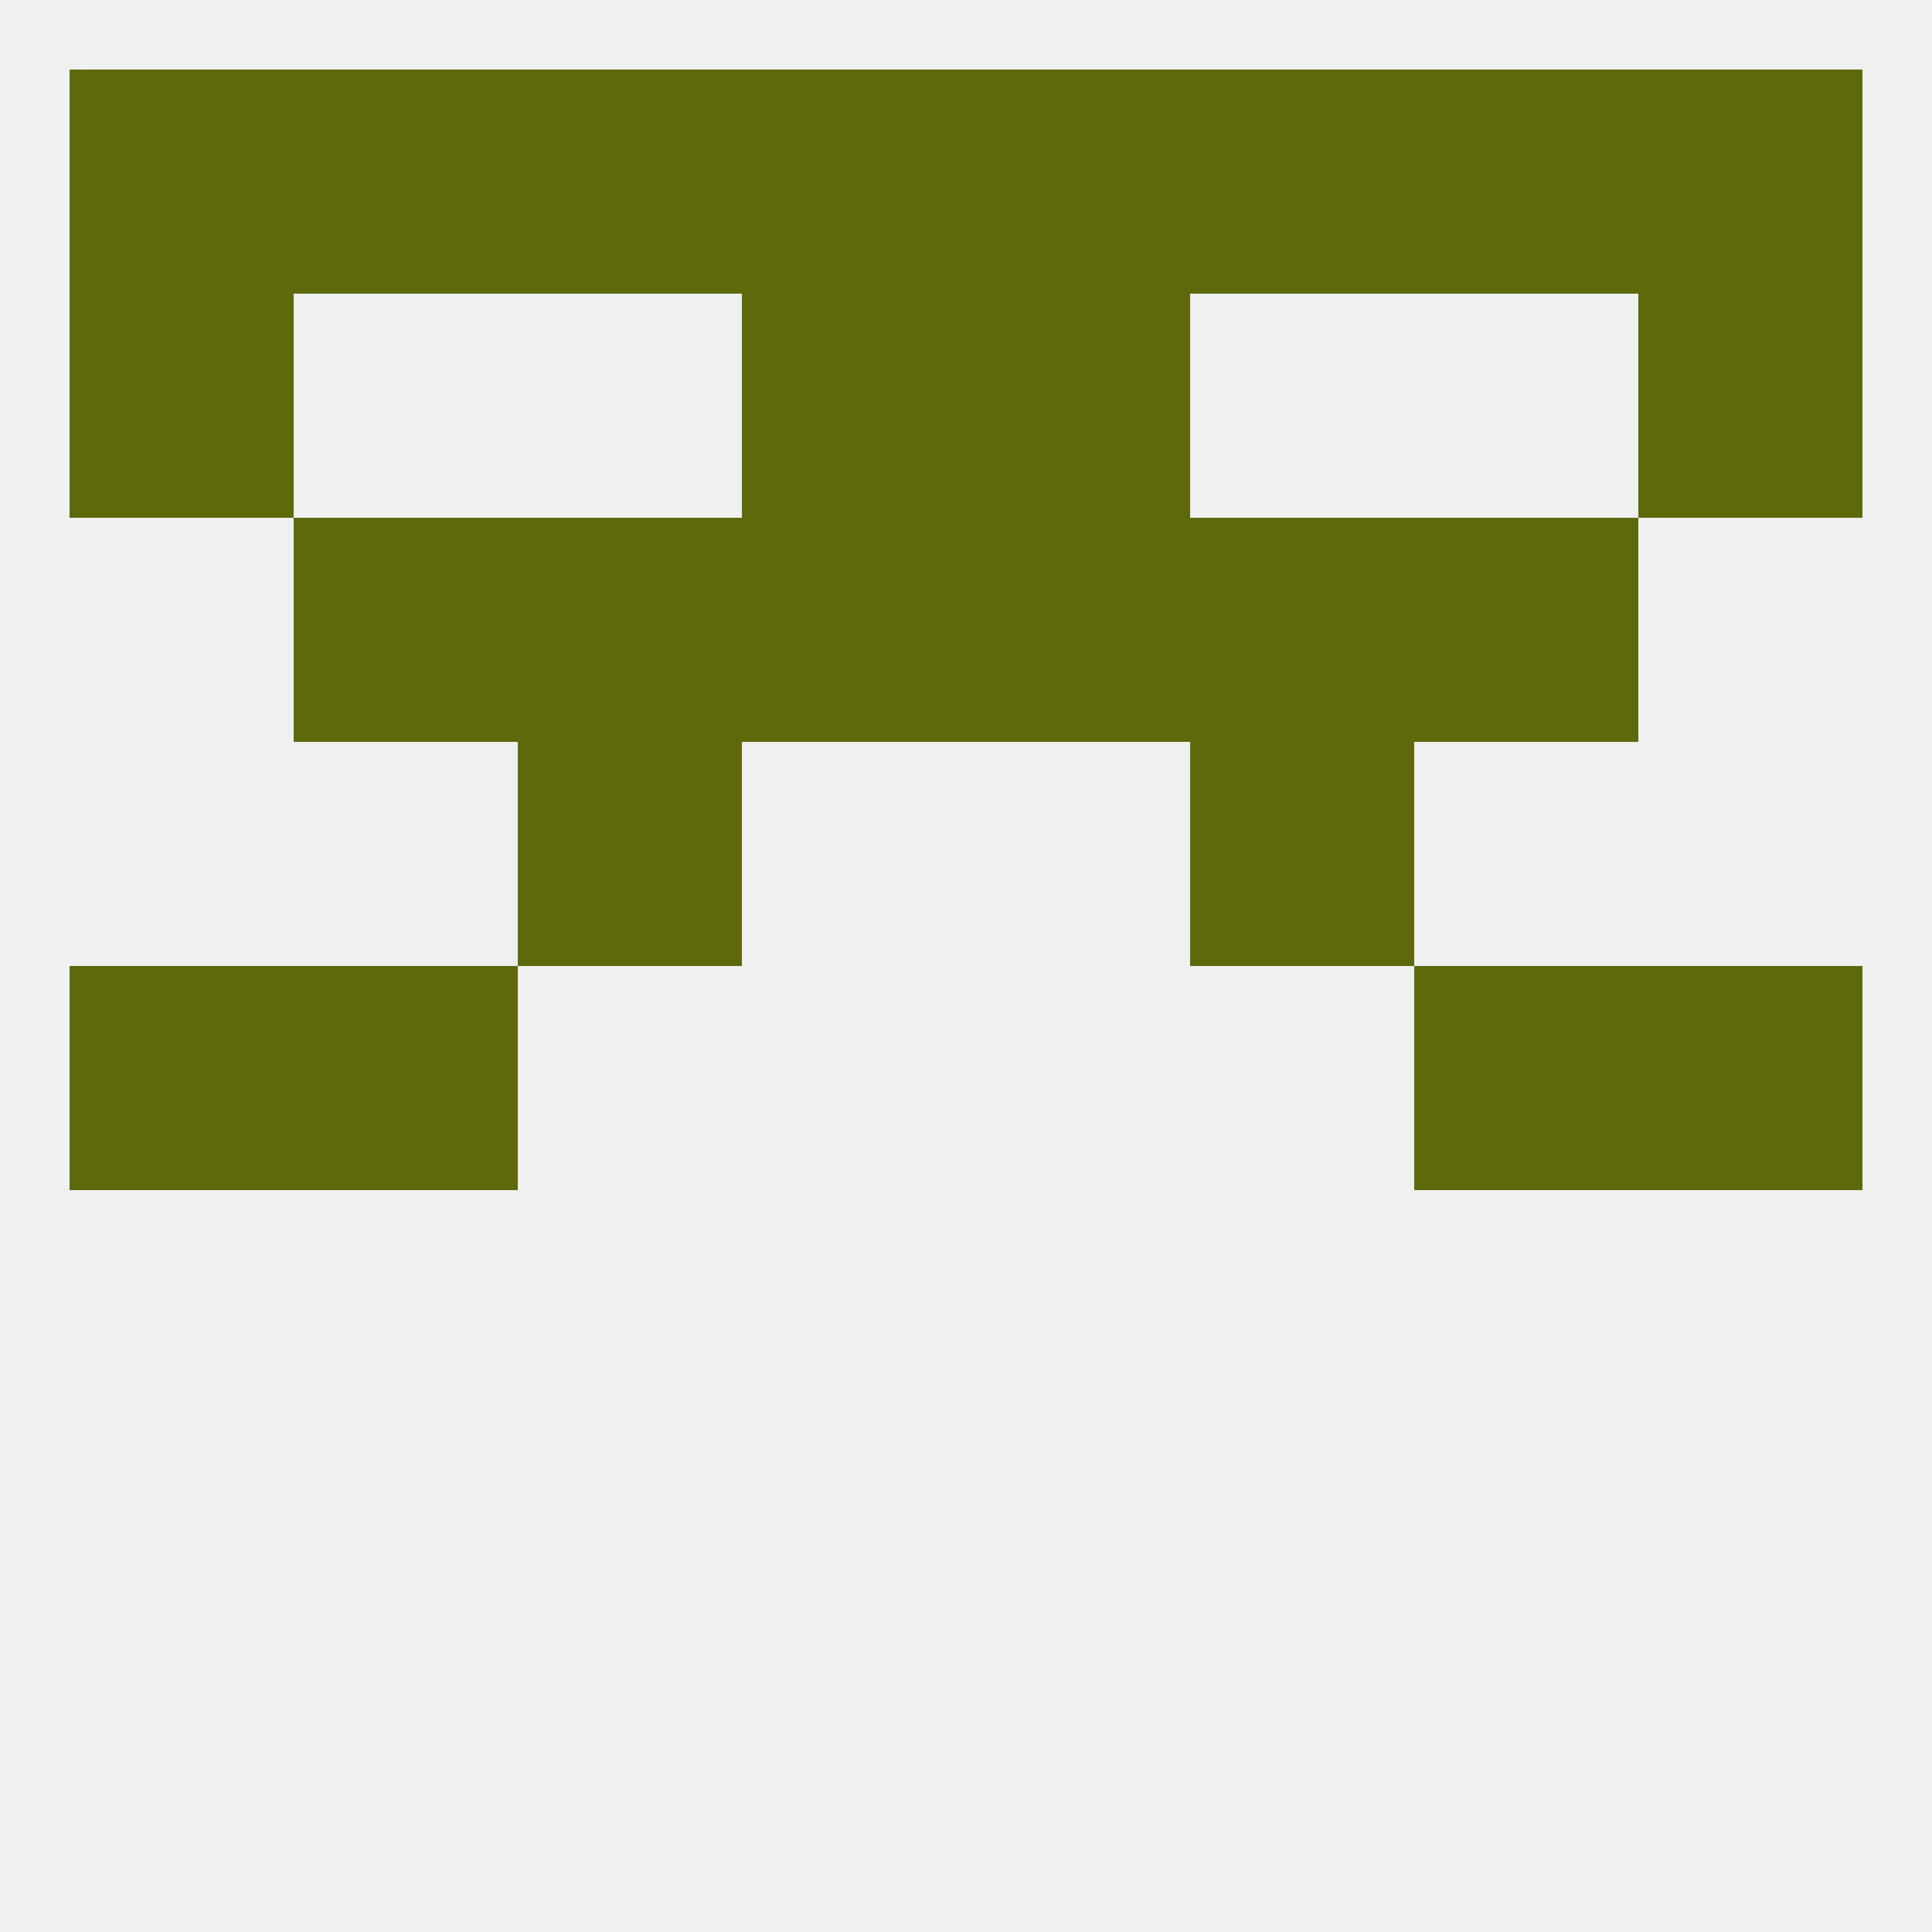
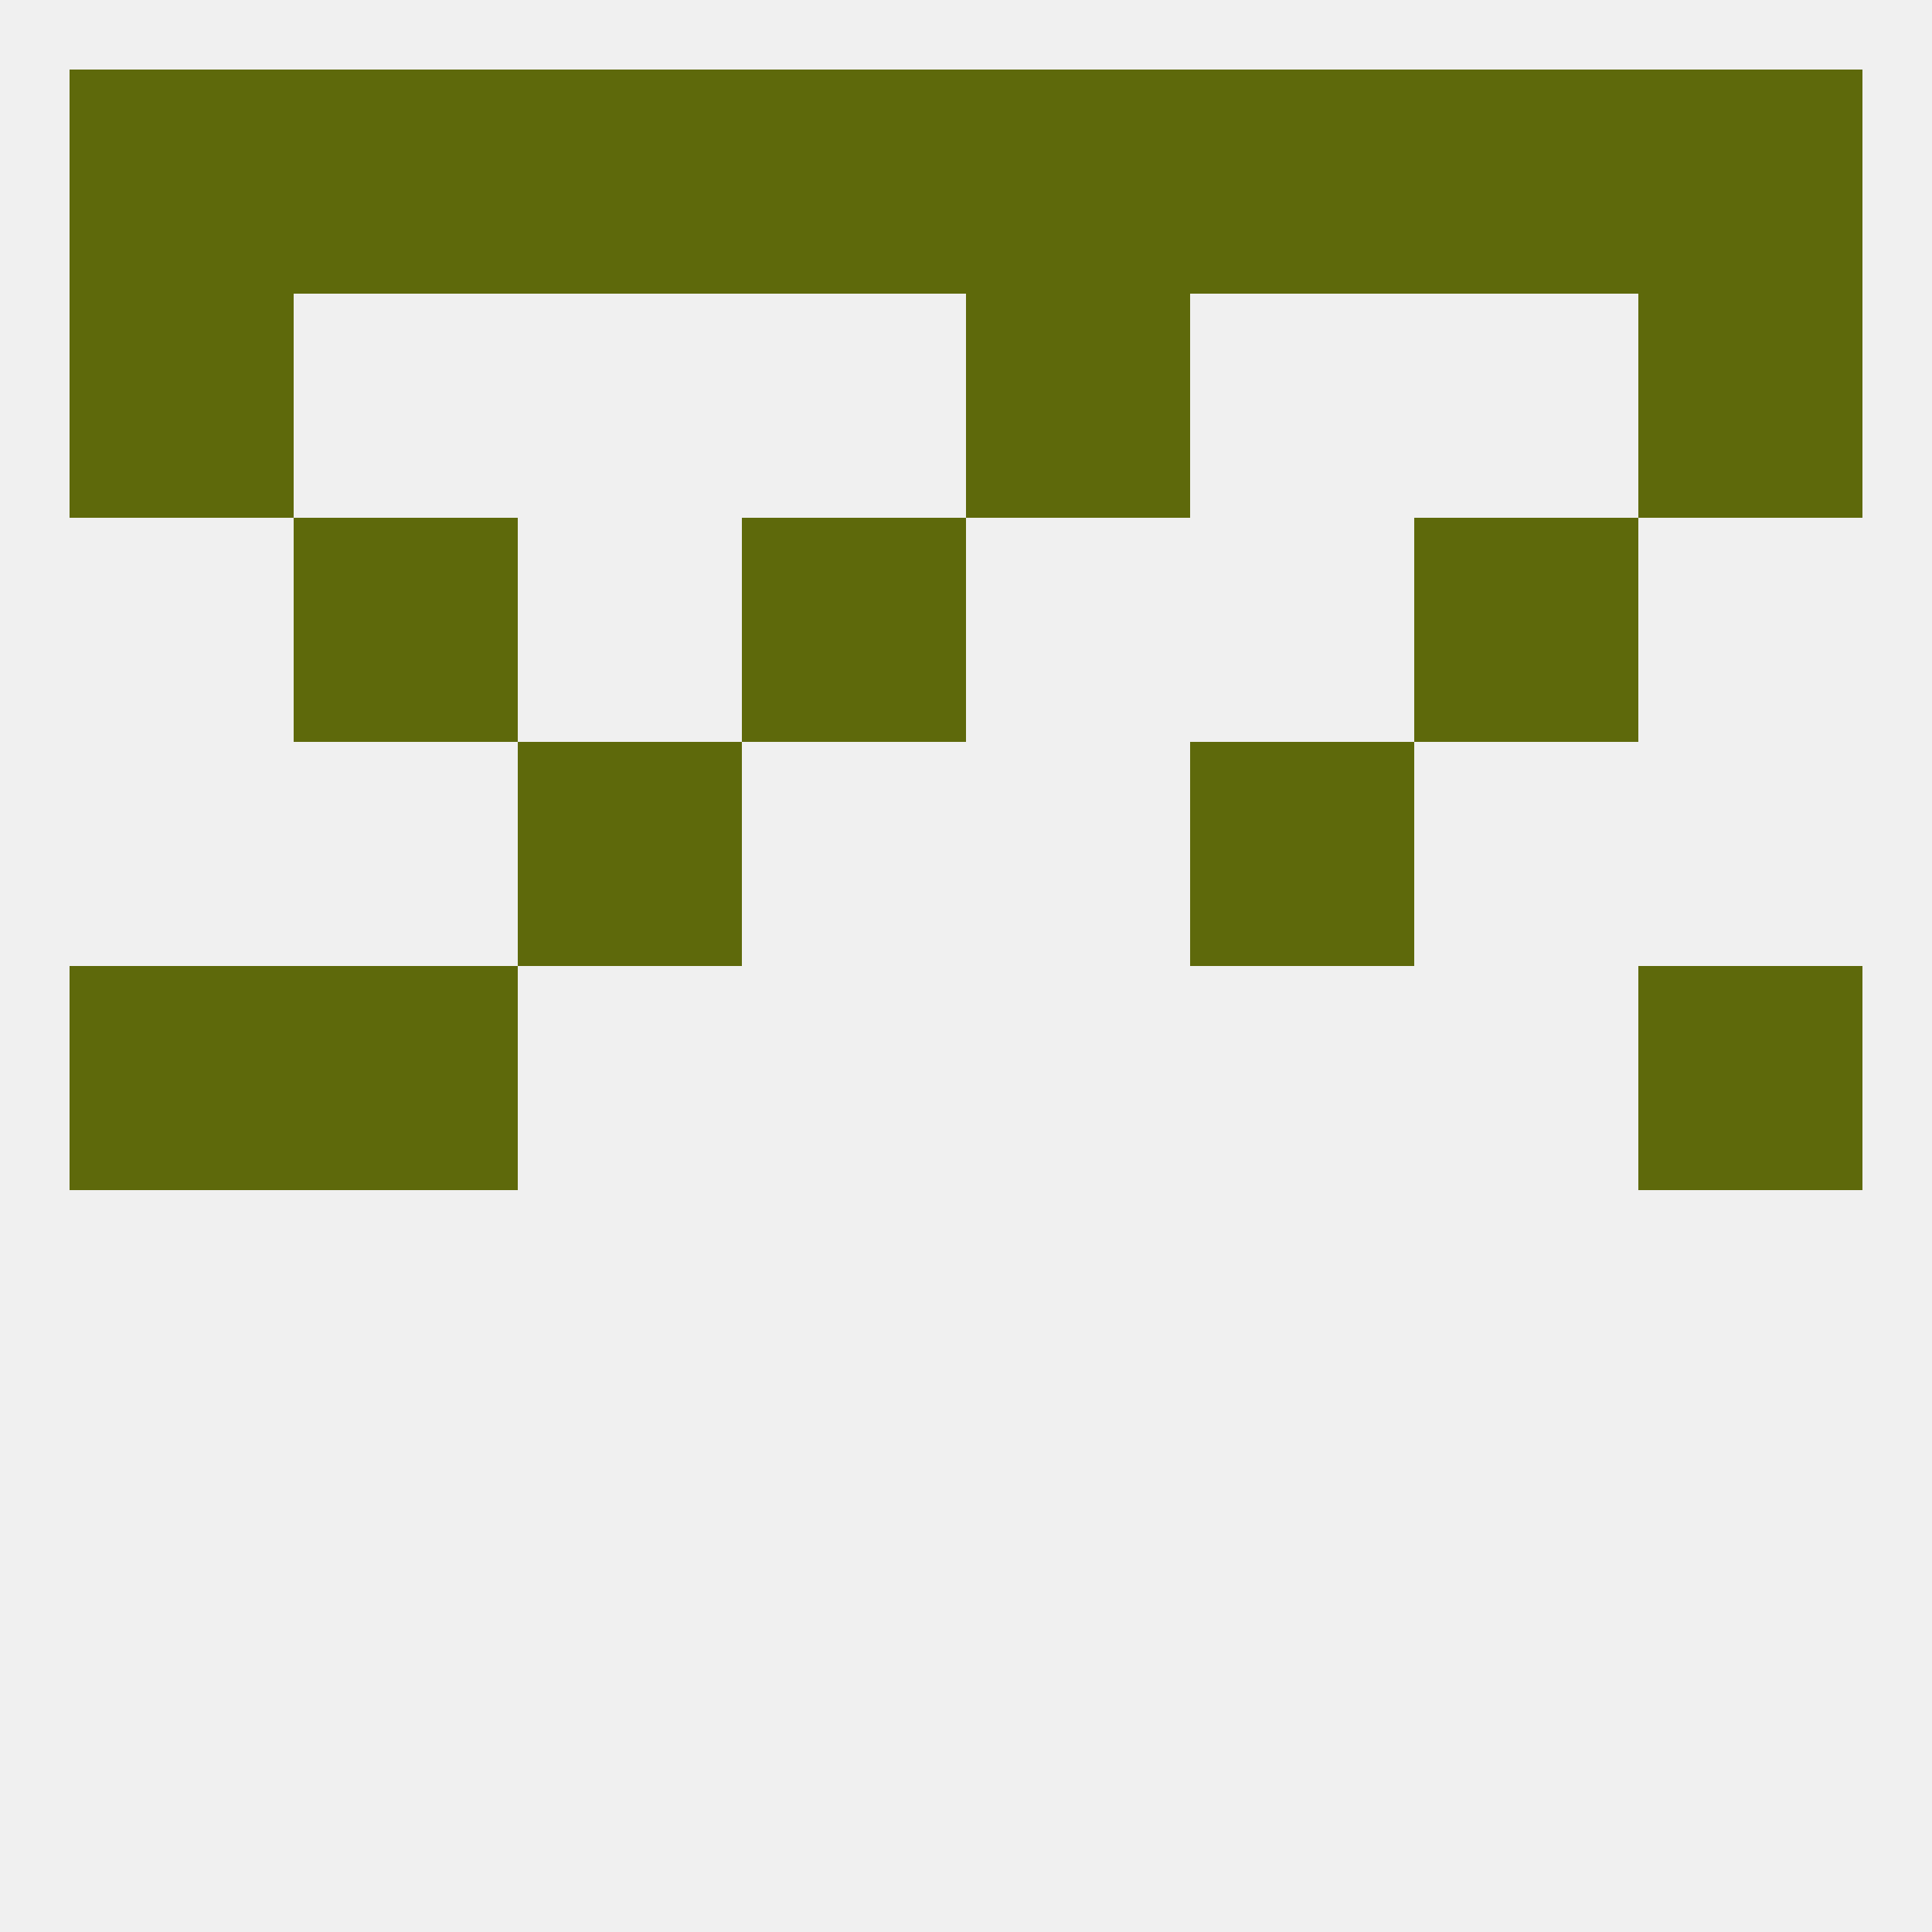
<svg xmlns="http://www.w3.org/2000/svg" version="1.1" baseprofile="full" width="250" height="250" viewBox="0 0 250 250">
  <rect width="100%" height="100%" fill="rgba(240,240,240,255)" />
  <rect x="67" y="96" width="29" height="29" fill="rgba(94,105,11,255)" />
  <rect x="154" y="96" width="29" height="29" fill="rgba(94,105,11,255)" />
  <rect x="9" y="125" width="29" height="29" fill="rgba(94,105,11,255)" />
  <rect x="212" y="125" width="29" height="29" fill="rgba(94,105,11,255)" />
  <rect x="38" y="125" width="29" height="29" fill="rgba(94,105,11,255)" />
-   <rect x="183" y="125" width="29" height="29" fill="rgba(94,105,11,255)" />
  <rect x="38" y="67" width="29" height="29" fill="rgba(94,105,11,255)" />
  <rect x="183" y="67" width="29" height="29" fill="rgba(94,105,11,255)" />
  <rect x="96" y="67" width="29" height="29" fill="rgba(94,105,11,255)" />
-   <rect x="125" y="67" width="29" height="29" fill="rgba(94,105,11,255)" />
-   <rect x="67" y="67" width="29" height="29" fill="rgba(94,105,11,255)" />
-   <rect x="154" y="67" width="29" height="29" fill="rgba(94,105,11,255)" />
  <rect x="9" y="38" width="29" height="29" fill="rgba(94,105,11,255)" />
  <rect x="212" y="38" width="29" height="29" fill="rgba(94,105,11,255)" />
-   <rect x="96" y="38" width="29" height="29" fill="rgba(94,105,11,255)" />
  <rect x="125" y="38" width="29" height="29" fill="rgba(94,105,11,255)" />
  <rect x="38" y="9" width="29" height="29" fill="rgba(94,105,11,255)" />
  <rect x="183" y="9" width="29" height="29" fill="rgba(94,105,11,255)" />
  <rect x="212" y="9" width="29" height="29" fill="rgba(94,105,11,255)" />
  <rect x="96" y="9" width="29" height="29" fill="rgba(94,105,11,255)" />
  <rect x="9" y="9" width="29" height="29" fill="rgba(94,105,11,255)" />
  <rect x="125" y="9" width="29" height="29" fill="rgba(94,105,11,255)" />
  <rect x="67" y="9" width="29" height="29" fill="rgba(94,105,11,255)" />
  <rect x="154" y="9" width="29" height="29" fill="rgba(94,105,11,255)" />
</svg>